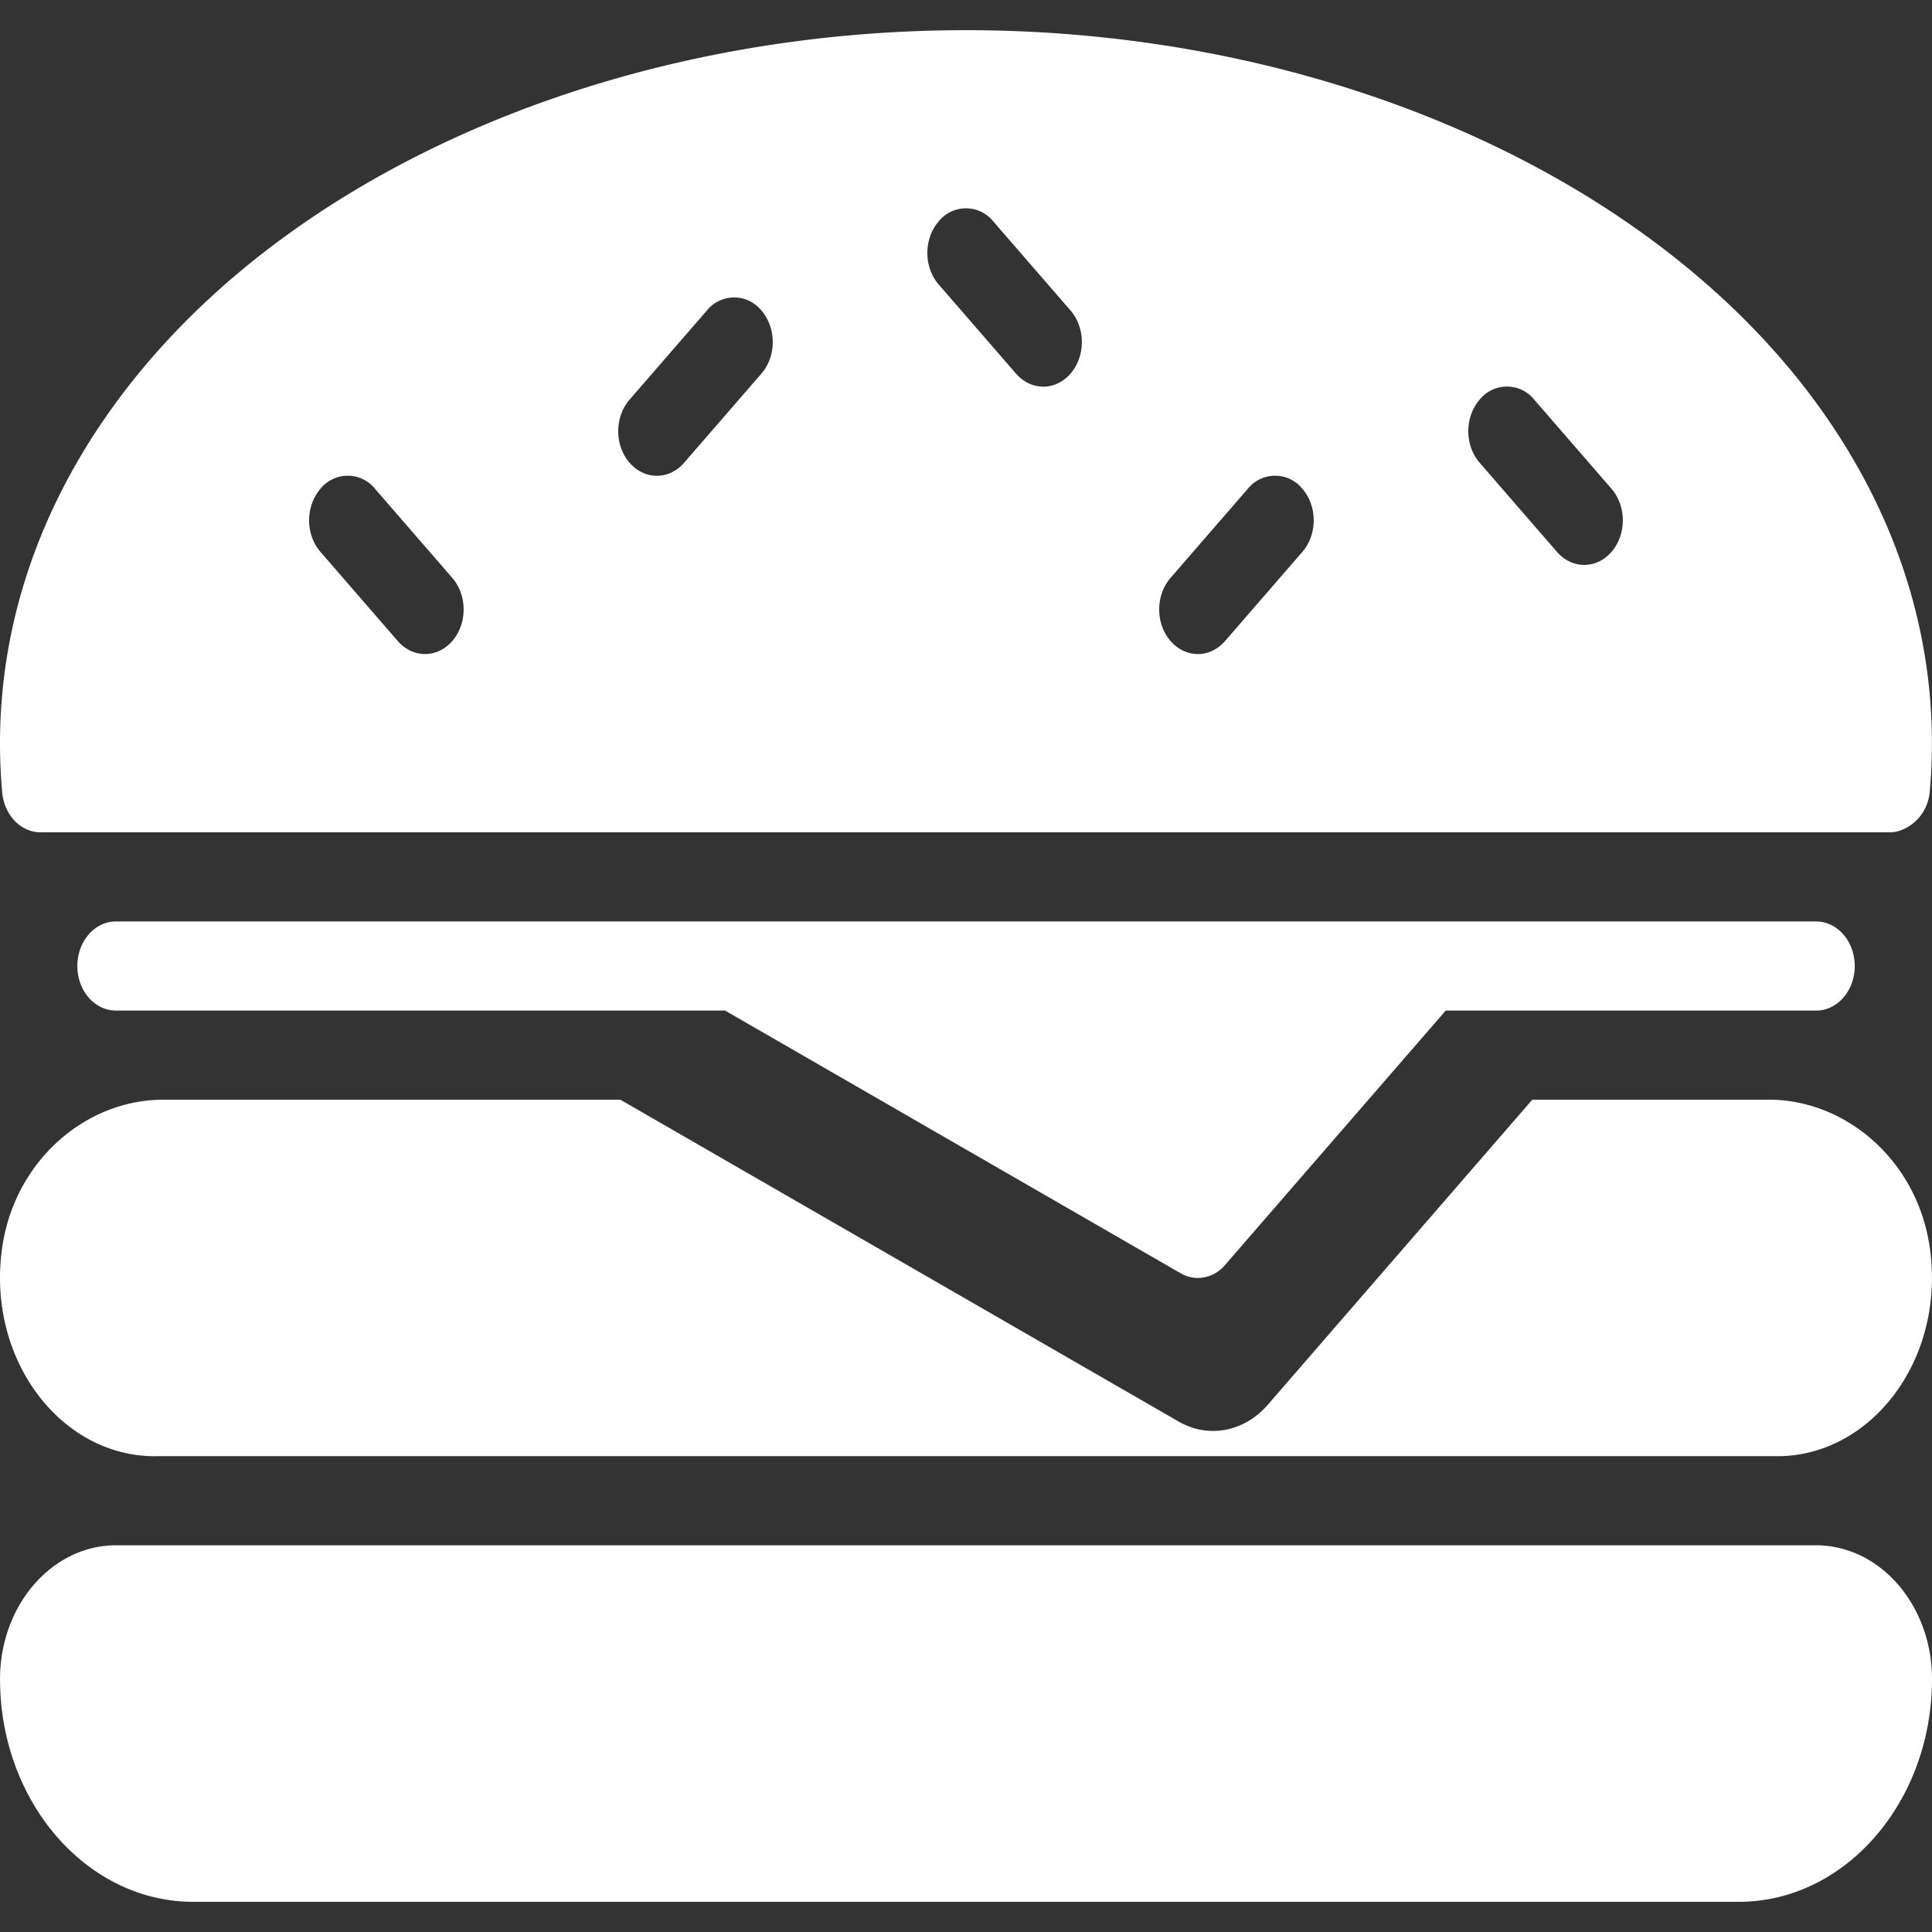
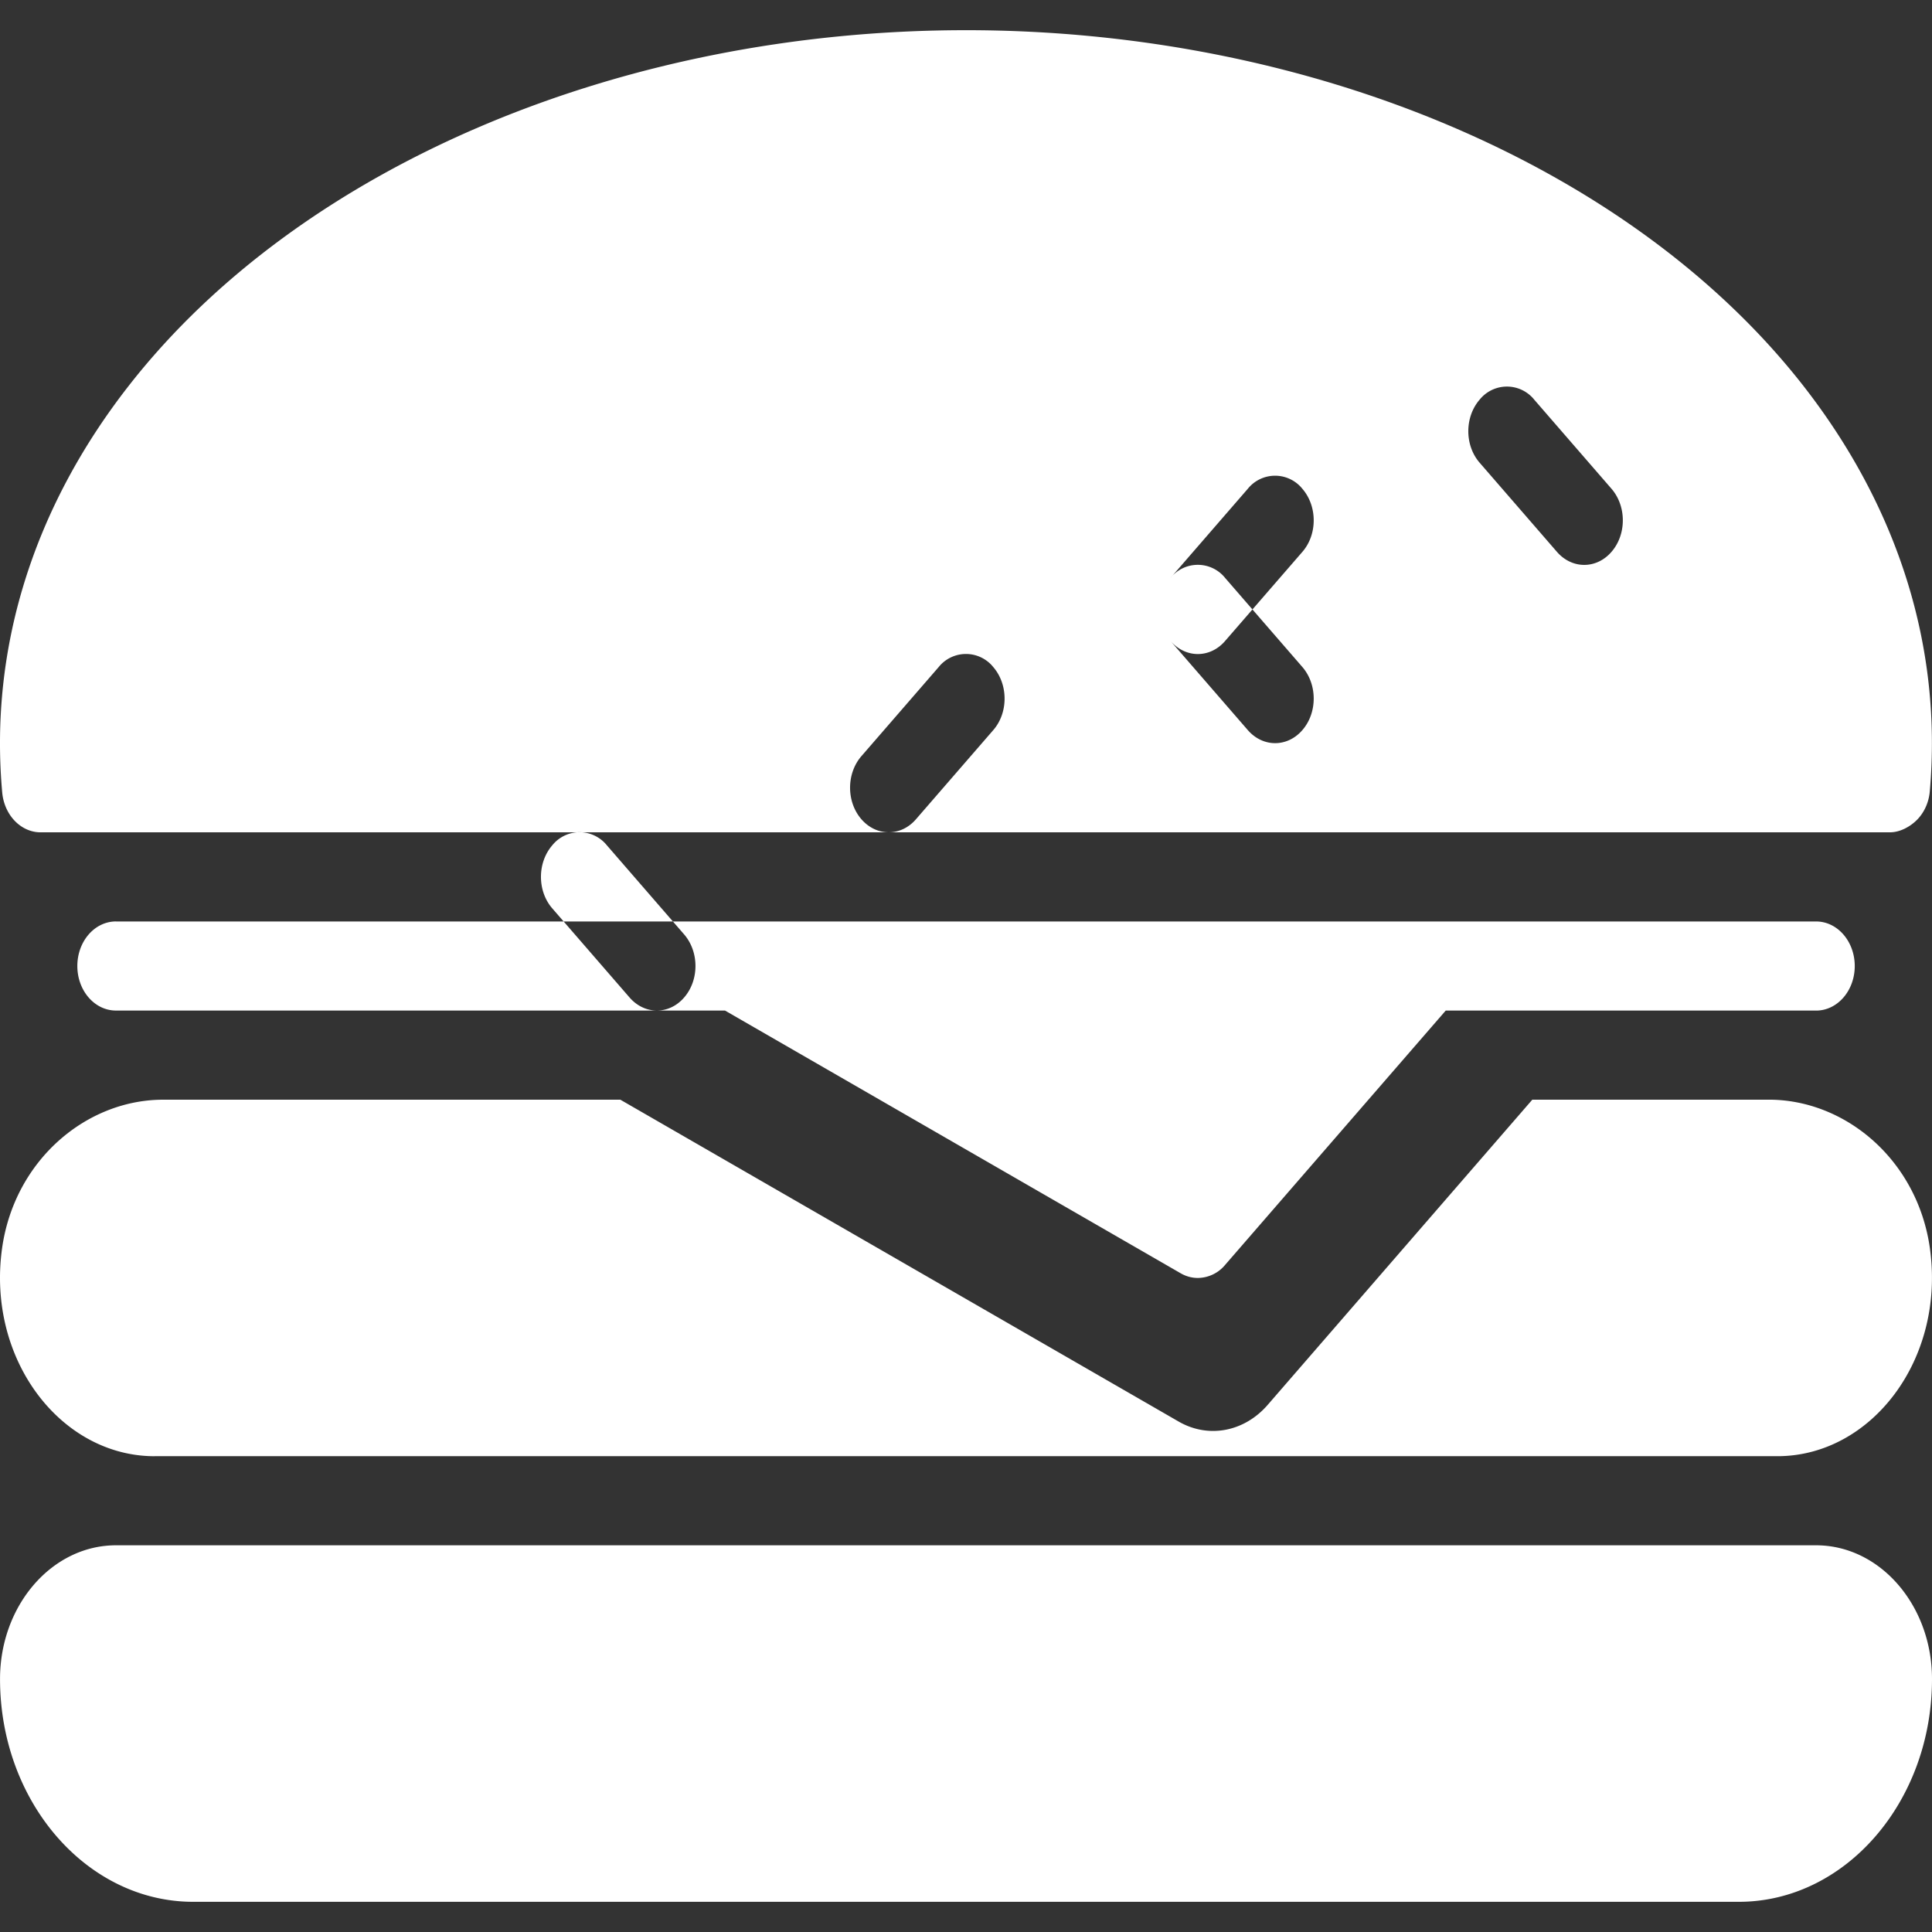
<svg xmlns="http://www.w3.org/2000/svg" width="64" height="64" fill="#fff">
  <rect width="100%" height="100%" fill="#333333" stroke="none" />
-   <path d="M60.16 51.19H3.841c-2.117 0-3.84 1.987-3.84 4.429 0 4.068 2.87 7.381 6.4 7.381H57.6c3.53 0 6.4-3.313 6.4-7.381 0-2.442-1.723-4.429-3.84-4.429zM1.346 27.571h61.269c.32 0 .668-.183.906-.431.233-.245.379-.579.407-.939.415-4.753-1.042-9.403-4.216-13.454C54.029 5.502 43.41 1 32.001 1 20.573 1 9.944 5.511 4.269 12.774 1.095 16.834-.354 21.49.073 26.249c.067.75.617 1.323 1.272 1.323zM49.014 13.24a1.16 1.16 0 0 1 1.81 0l2.56 2.952c.499.579.499 1.512 0 2.087-.248.289-.576.434-.904.434s-.655-.145-.906-.434l-2.56-2.952c-.499-.576-.499-1.509 0-2.087zm-10.24 5.905l2.56-2.952a1.16 1.16 0 0 1 1.81 0c.499.579.499 1.511 0 2.087l-2.56 2.952c-.248.289-.576.434-.904.434s-.655-.145-.906-.434c-.499-.576-.499-1.509 0-2.087zm-7.68-11.81a1.16 1.16 0 0 1 1.81 0l2.56 2.952c.499.579.499 1.512 0 2.087-.248.289-.576.434-.904.434s-.655-.145-.906-.434l-2.56-2.952c-.499-.576-.499-1.509 0-2.087zm-10.24 5.905l2.56-2.952a1.16 1.16 0 0 1 1.81 0c.499.579.499 1.512 0 2.087l-2.56 2.952c-.248.289-.576.434-.904.434s-.655-.145-.906-.434c-.499-.576-.499-1.509 0-2.087zm-10.24 2.953a1.16 1.16 0 0 1 1.81 0l2.56 2.952c.499.579.499 1.512 0 2.087-.248.289-.576.434-.904.434s-.655-.145-.906-.434l-2.56-2.952c-.499-.576-.499-1.509 0-2.087zM3.842 30.524c-.709 0-1.28.661-1.28 1.476s.571 1.476 1.28 1.476h20.175l15.091 8.701c.182.106.376.157.573.157a1.19 1.19 0 0 0 .904-.434l7.306-8.423h12.27c.707 0 1.28-.661 1.28-1.476s-.573-1.476-1.28-1.476H3.842zm1.28 17.714H58.88c3.108 0 5.573-3.206 5.048-6.903-.415-2.902-2.785-4.907-5.335-4.907H50.76l-8.765 10.109c-.778.898-1.969 1.122-2.954.552L20.55 36.429H5.406c-2.55 0-4.92 2.005-5.335 4.907-.525 3.696 1.943 6.903 5.051 6.903z" />
+   <path d="M60.16 51.19H3.841c-2.117 0-3.84 1.987-3.84 4.429 0 4.068 2.87 7.381 6.4 7.381H57.6c3.53 0 6.4-3.313 6.4-7.381 0-2.442-1.723-4.429-3.84-4.429zM1.346 27.571h61.269c.32 0 .668-.183.906-.431.233-.245.379-.579.407-.939.415-4.753-1.042-9.403-4.216-13.454C54.029 5.502 43.41 1 32.001 1 20.573 1 9.944 5.511 4.269 12.774 1.095 16.834-.354 21.49.073 26.249c.067.75.617 1.323 1.272 1.323zM49.014 13.24a1.16 1.16 0 0 1 1.81 0l2.56 2.952c.499.579.499 1.512 0 2.087-.248.289-.576.434-.904.434s-.655-.145-.906-.434l-2.56-2.952c-.499-.576-.499-1.509 0-2.087zm-10.24 5.905l2.56-2.952a1.16 1.16 0 0 1 1.81 0c.499.579.499 1.511 0 2.087l-2.56 2.952c-.248.289-.576.434-.904.434s-.655-.145-.906-.434c-.499-.576-.499-1.509 0-2.087za1.16 1.16 0 0 1 1.81 0l2.56 2.952c.499.579.499 1.512 0 2.087-.248.289-.576.434-.904.434s-.655-.145-.906-.434l-2.56-2.952c-.499-.576-.499-1.509 0-2.087zm-10.24 5.905l2.56-2.952a1.16 1.16 0 0 1 1.81 0c.499.579.499 1.512 0 2.087l-2.56 2.952c-.248.289-.576.434-.904.434s-.655-.145-.906-.434c-.499-.576-.499-1.509 0-2.087zm-10.24 2.953a1.16 1.16 0 0 1 1.81 0l2.56 2.952c.499.579.499 1.512 0 2.087-.248.289-.576.434-.904.434s-.655-.145-.906-.434l-2.56-2.952c-.499-.576-.499-1.509 0-2.087zM3.842 30.524c-.709 0-1.28.661-1.28 1.476s.571 1.476 1.28 1.476h20.175l15.091 8.701c.182.106.376.157.573.157a1.19 1.19 0 0 0 .904-.434l7.306-8.423h12.27c.707 0 1.28-.661 1.28-1.476s-.573-1.476-1.28-1.476H3.842zm1.28 17.714H58.88c3.108 0 5.573-3.206 5.048-6.903-.415-2.902-2.785-4.907-5.335-4.907H50.76l-8.765 10.109c-.778.898-1.969 1.122-2.954.552L20.55 36.429H5.406c-2.55 0-4.92 2.005-5.335 4.907-.525 3.696 1.943 6.903 5.051 6.903z" />
</svg>